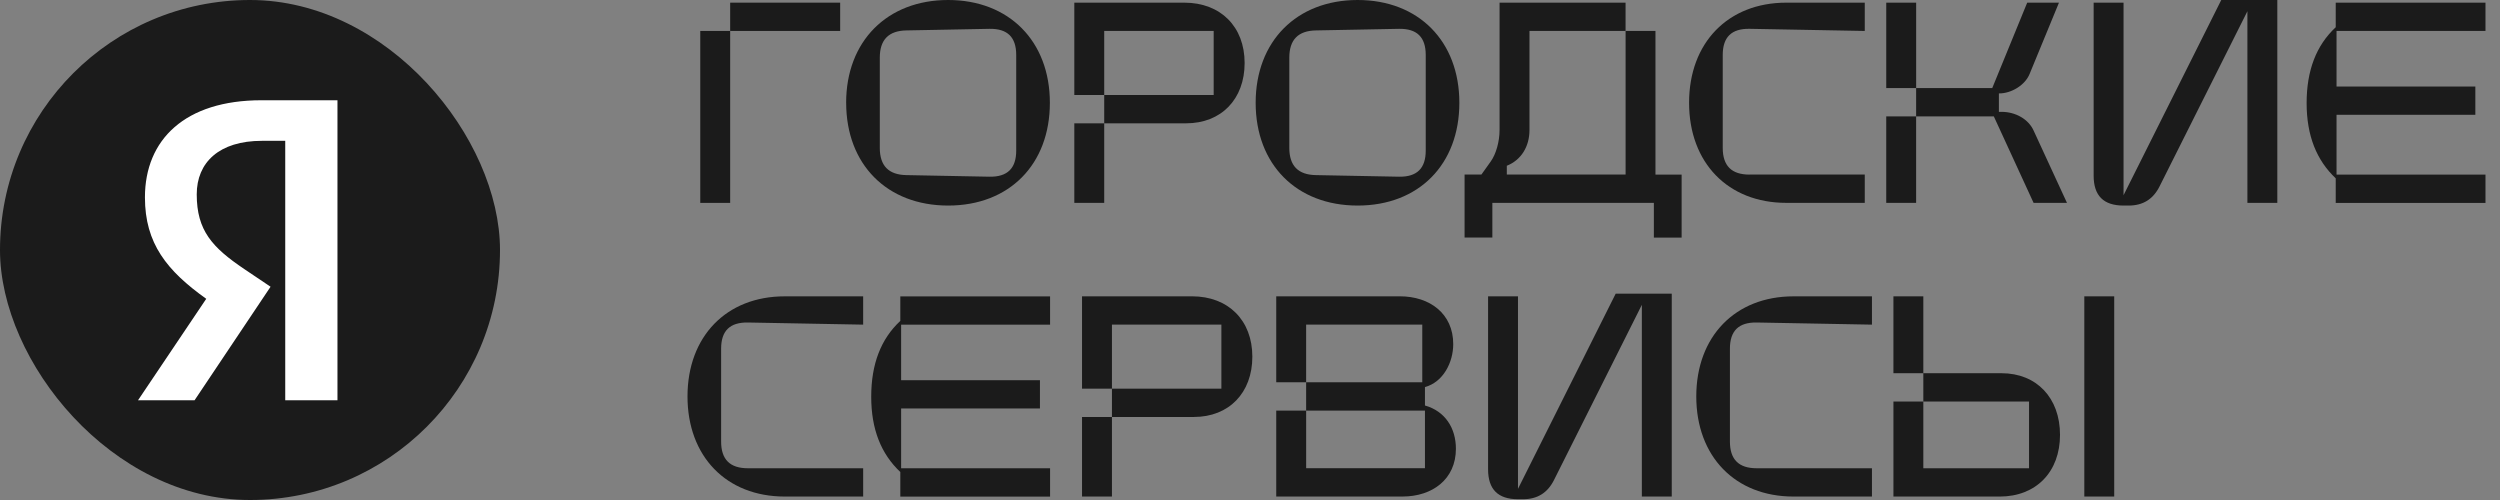
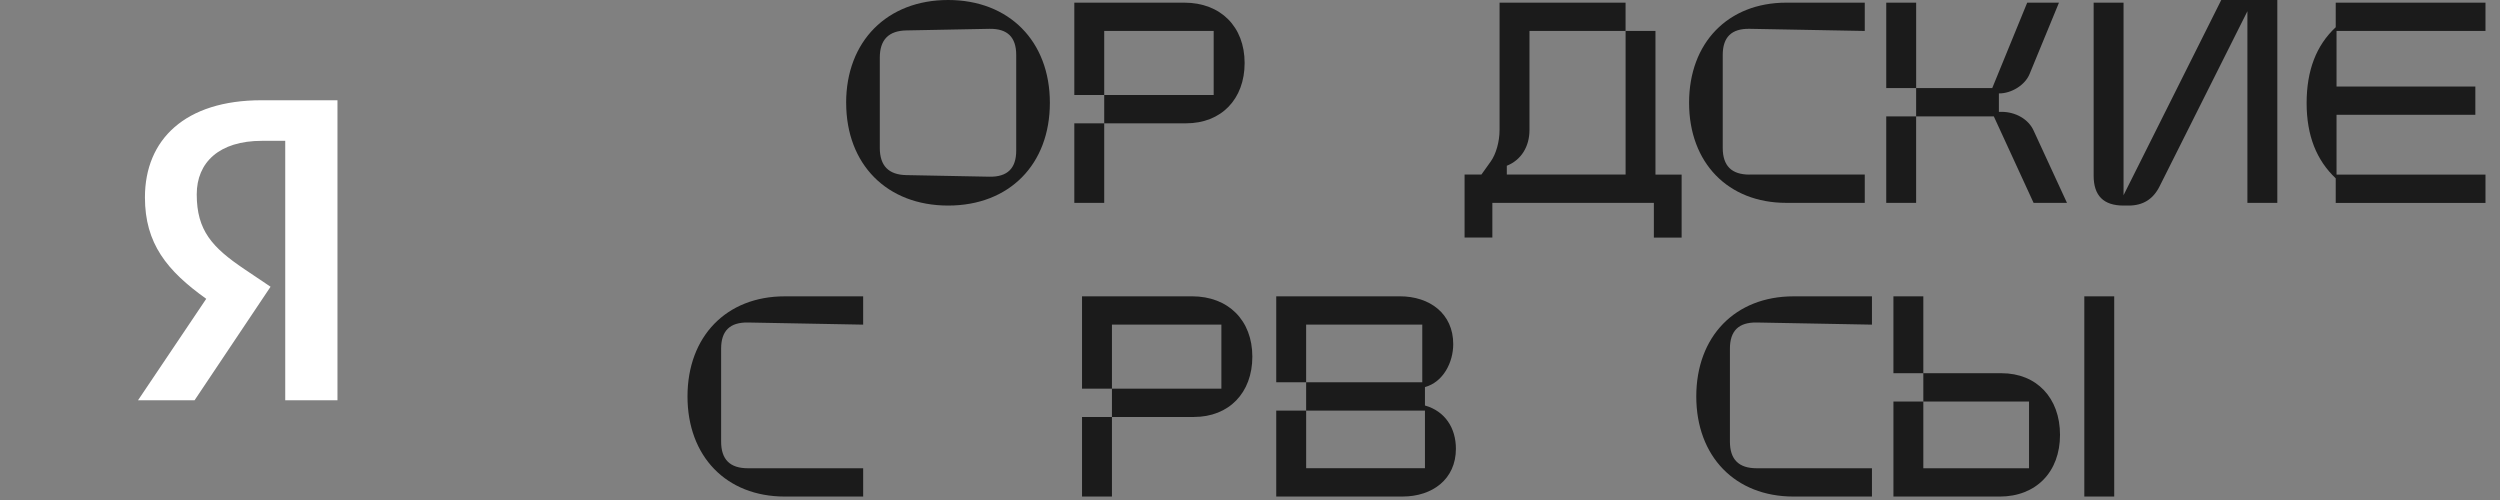
<svg xmlns="http://www.w3.org/2000/svg" width="160" height="32" viewBox="0 0 160 32" fill="none">
  <rect x="0" y="0" width="160" height="32" fill="#808080" stroke="none" />
  <g clip-path="url(#clip0_2083_5232)">
-     <rect width="32" height="32" fill="#1B1B1B" />
    <path d="M18.255 25.616H21.598V6.416H16.735C11.846 6.416 9.276 8.93 9.276 12.632C9.276 15.588 10.685 17.328 13.199 19.124L8.834 25.616H12.453L17.316 18.351L15.63 17.218C13.586 15.837 12.591 14.759 12.591 12.439C12.591 10.394 14.028 9.013 16.763 9.013H18.255V25.616Z" fill="white" />
  </g>
-   <path d="M46.731 12.985H44.817V1.981H46.731V12.985ZM53.771 1.981H46.731V0.17H53.771V1.981Z" fill="#1B1B1B" />
  <path d="M54.155 6.579C54.155 10.526 56.77 13.156 60.682 13.156C64.594 13.156 67.192 10.524 67.192 6.579C67.192 2.634 64.577 0 60.68 0C56.783 0 54.153 2.632 54.153 6.579H54.155ZM58.016 11.207C56.871 11.19 56.307 10.61 56.307 9.464V3.69C56.307 2.546 56.871 1.964 58.016 1.947L63.329 1.845C64.474 1.828 65.038 2.375 65.038 3.519V9.635C65.038 10.779 64.474 11.326 63.329 11.309L58.016 11.207Z" fill="#1B1B1B" />
  <path d="M68.756 7.893V12.985H70.67V7.893H68.756ZM70.67 6.081V1.981H77.675V6.081H70.67V7.892H75.915C78.153 7.892 79.656 6.354 79.656 4.031C79.656 1.708 78.118 0.17 75.796 0.17H68.756V6.081H70.67Z" fill="#1B1B1B" />
-   <path d="M80.362 6.579C80.362 10.526 82.977 13.156 86.889 13.156C90.802 13.156 93.399 10.524 93.399 6.579C93.399 2.634 90.784 0 86.889 0C82.994 0 80.362 2.632 80.362 6.579ZM84.225 11.207C83.08 11.19 82.516 10.61 82.516 9.464V3.69C82.516 2.546 83.08 1.964 84.225 1.947L89.538 1.845C90.683 1.828 91.247 2.375 91.247 3.519V9.635C91.247 10.779 90.683 11.326 89.538 11.309L84.225 11.207Z" fill="#1B1B1B" />
  <path d="M104.038 1.981V11.172H96.436V10.608C97.342 10.249 97.887 9.395 97.887 8.318V1.981H104.038ZM95.511 15.206V12.985H105.847V15.206H107.624V11.174H105.95V1.981H104.036V0.17H95.972V8.32C95.972 9.055 95.749 9.857 95.407 10.335L94.81 11.172H93.733V15.204H95.511V15.206Z" fill="#1B1B1B" />
  <path d="M111.964 11.174C110.819 11.174 110.255 10.61 110.255 9.466V3.518C110.255 2.374 110.819 1.827 111.964 1.844L119.345 1.981V0.17H114.321C110.597 0.17 108.101 2.733 108.101 6.577C108.101 10.42 110.595 12.983 114.321 12.983H119.345V11.172H111.964V11.174Z" fill="#1B1B1B" />
  <path d="M122.632 5.638V7.448H120.719V12.985H122.632V7.448H127.604L130.15 12.985H132.287L130.15 8.354C129.826 7.636 129.006 7.158 128.1 7.158H127.929V5.979H127.946C128.731 5.979 129.603 5.45 129.895 4.732L131.774 0.17H129.741L127.503 5.638H122.634V0.17H120.72V5.638H122.634H122.632Z" fill="#1B1B1B" />
  <path d="M135.907 13.156C134.627 13.156 133.993 12.524 133.993 11.242V0.171H135.907V13.156ZM145.748 12.985H143.834V0H145.748V12.985ZM138.214 11.925C137.804 12.745 137.155 13.156 136.233 13.156H135.909L135.755 12.797L142.161 0H143.835L143.972 0.444L138.214 11.925Z" fill="#1B1B1B" />
  <path d="M149.486 1.743C148.239 2.904 147.624 4.511 147.624 6.596C147.624 8.68 148.256 10.252 149.486 11.414V12.986H159.071V11.176H149.538V7.348H158.422V5.538H149.538V1.981H159.071V0.17H149.486V1.743Z" fill="#1B1B1B" />
  <path d="M47.861 29.968C46.716 29.968 46.152 29.404 46.152 28.26V22.314C46.152 21.17 46.716 20.623 47.861 20.64L55.242 20.777V18.966H50.218C46.494 18.965 44 21.527 44 25.372C44 29.218 46.494 31.779 50.22 31.779H55.243V29.968H47.861Z" fill="#1B1B1B" />
-   <path d="M57.62 20.538C56.372 21.699 55.758 23.306 55.758 25.39C55.758 27.475 56.389 29.047 57.62 30.209V31.781H67.205V29.971H57.672V26.143H66.556V24.332H57.672V20.779H67.205V18.969H57.62V20.541V20.538Z" fill="#1B1B1B" />
  <path d="M69.25 26.687V31.778H71.164V26.687H69.25ZM71.164 24.875V20.775H78.169V24.875H71.164V26.686H76.409C78.647 26.686 80.15 25.148 80.15 22.825C80.15 20.502 78.612 18.964 76.29 18.964H69.25V24.875H71.164Z" fill="#1B1B1B" />
  <path d="M83.593 24.466V20.776H91.026V24.466H83.593ZM91.197 26.277V29.966H83.594V26.277H91.197ZM81.679 26.277V31.778H89.761C91.675 31.778 93.178 30.667 93.178 28.72C93.178 27.388 92.477 26.311 91.197 25.952V24.773C92.375 24.449 93.007 23.184 93.007 22.023C93.007 20.074 91.504 18.964 89.59 18.964H81.679V24.466H83.593V26.277H81.679Z" fill="#1B1B1B" />
-   <path d="M97.151 31.95C95.871 31.95 95.237 31.318 95.237 30.036V18.965H97.151V31.95ZM106.992 31.779H105.078V18.794H106.992V31.779ZM99.457 30.719C99.046 31.539 98.397 31.95 97.476 31.95H97.151L96.998 31.591L103.404 18.794H105.078L105.214 19.238L99.457 30.719Z" fill="#1B1B1B" />
  <path d="M112.424 29.968C111.28 29.968 110.715 29.404 110.715 28.26V22.314C110.715 21.17 111.28 20.623 112.424 20.64L119.805 20.777V18.966H114.781C111.057 18.966 108.562 21.529 108.562 25.372C108.562 29.216 111.055 31.779 114.781 31.779H119.805V29.968H112.424Z" fill="#1B1B1B" />
  <path d="M133.396 31.778V18.964H135.31V31.778H133.396ZM121.179 23.885V18.964H123.093V23.885H121.179ZM123.093 25.697V29.968H129.858V25.697H123.093V23.886H128.099C130.338 23.886 131.841 25.459 131.841 27.833C131.841 30.208 130.303 31.78 127.98 31.78H121.18V25.698H123.094L123.093 25.697Z" fill="#1B1B1B" />
  <defs>
    <clipPath id="clip0_2083_5232">
      <rect width="32" height="32" rx="16" fill="white" />
    </clipPath>
  </defs>
</svg>